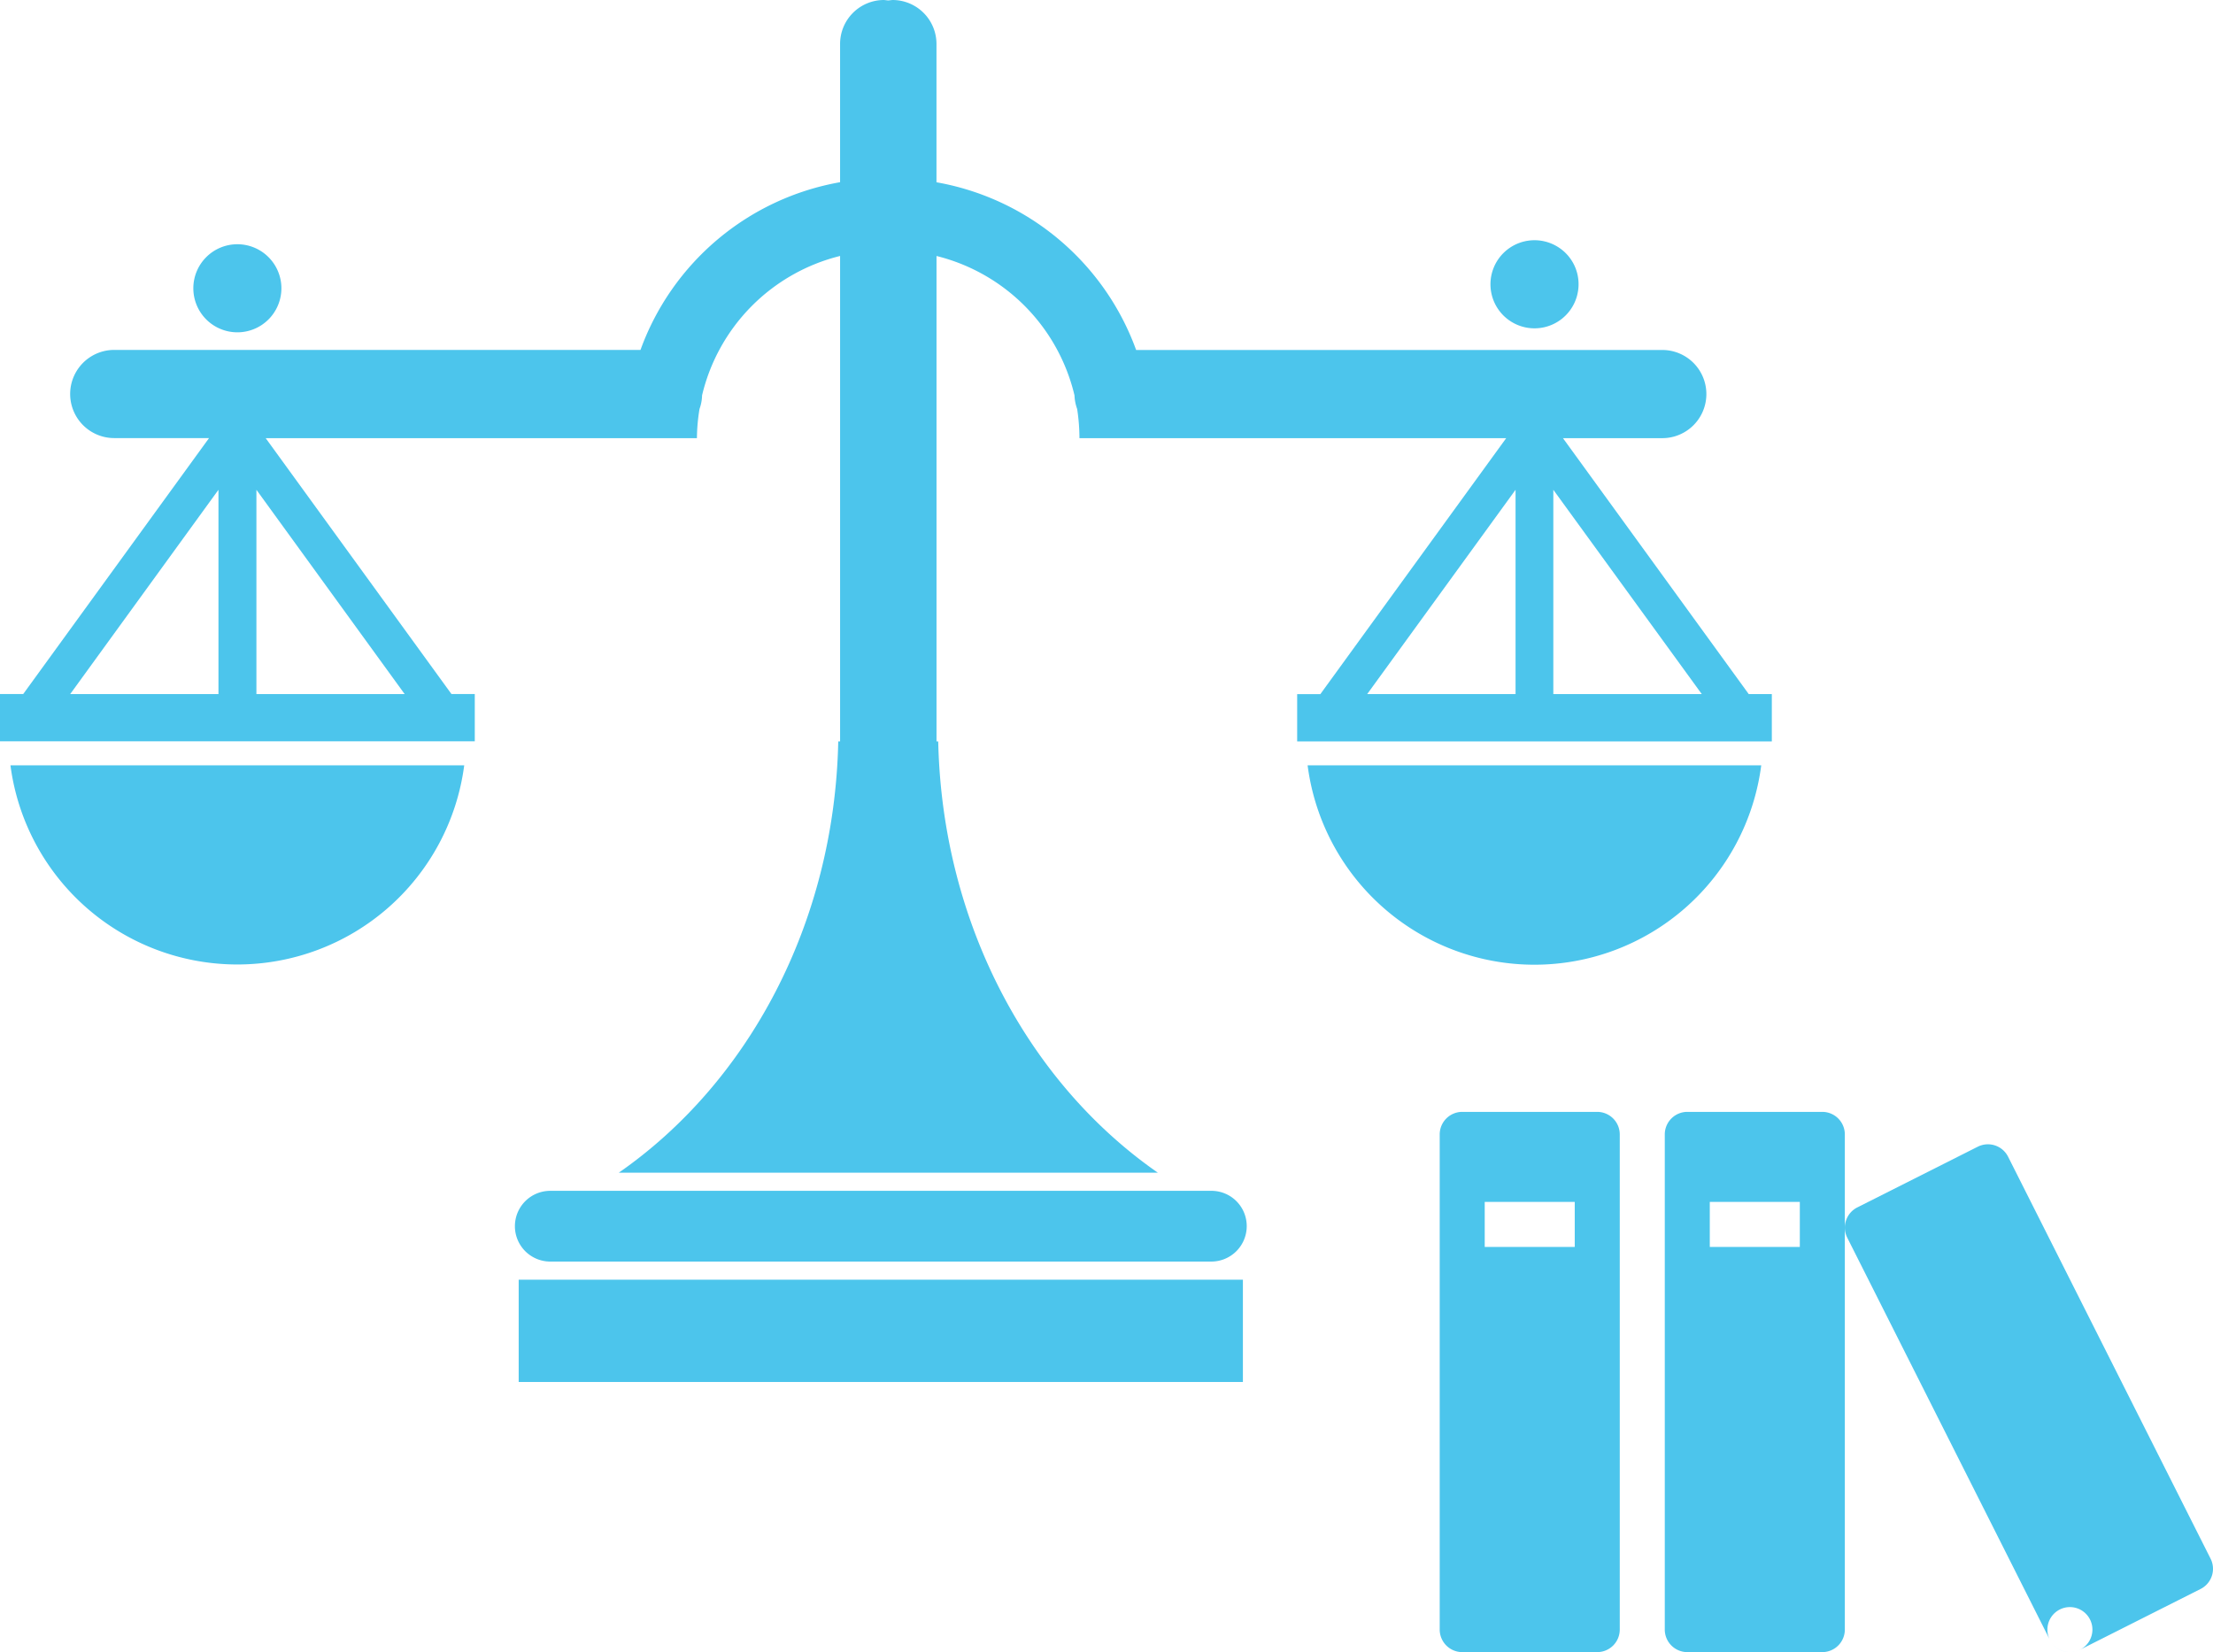
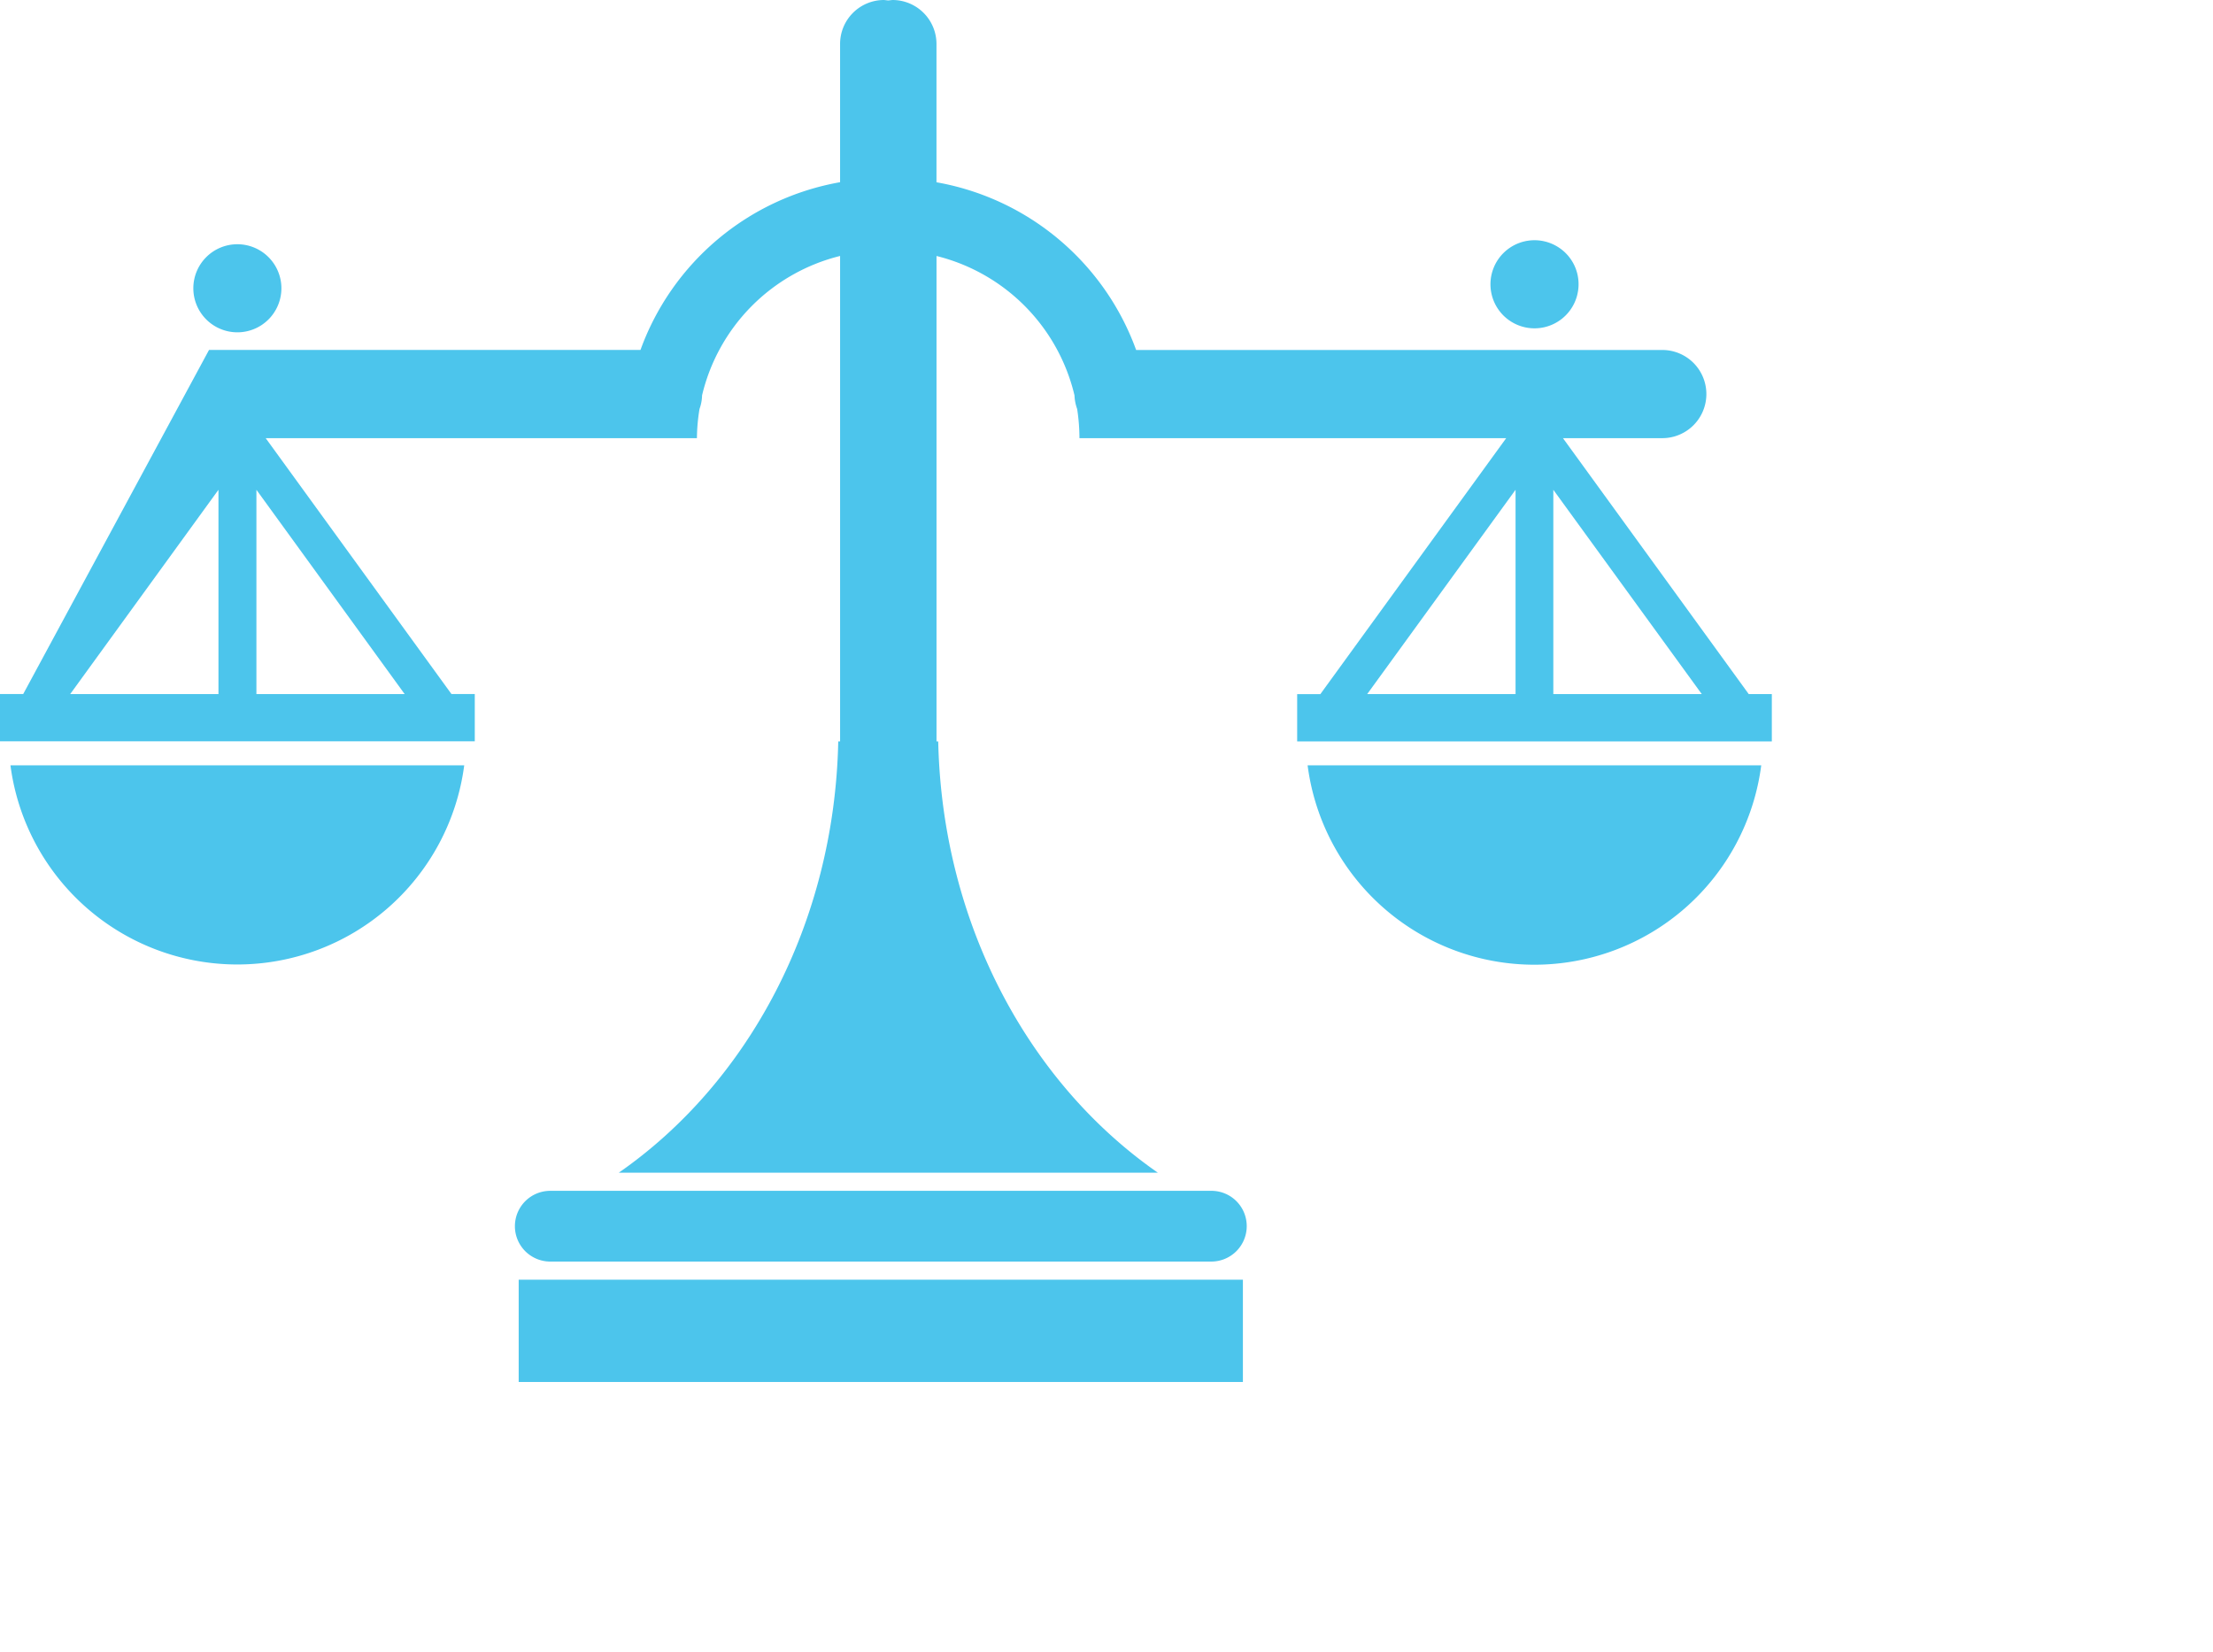
<svg xmlns="http://www.w3.org/2000/svg" width="537.273" height="401.049" viewBox="0 0 537.273 401.049">
  <g id="Group_3652" data-name="Group 3652" transform="translate(11569.532 666.621)">
-     <path id="Icon_map-lawyer" data-name="Icon map-lawyer" d="M2.538,190.091a55.552,55.552,0,0,0,110.165,0ZM302.682,301.925a8.6,8.6,0,0,1-8.586,8.629h-160.5a8.586,8.586,0,1,1,0-17.172H294.087A8.564,8.564,0,0,1,302.682,301.925ZM125.927,314.95H301.752v24.838H125.927Zm191.536-124.86a55.524,55.524,0,0,0,110.131,0Zm107.1-17.284-45.107-62.133h24.115a10.7,10.7,0,0,0,0-21.405H275.831A63.26,63.26,0,0,0,227.36,48.557V15.03a10.681,10.681,0,0,0-10.711-10.72l-1,.112-1-.112a10.668,10.668,0,0,0-10.694,10.72V48.54A63.217,63.217,0,0,0,155.5,89.251H27.737a10.7,10.7,0,0,0,0,21.405H50.751L5.635,172.789H0v11.477H115.267V172.789h-5.661l-45.1-62.116H169.2a45.346,45.346,0,0,1,.628-7.089,10.113,10.113,0,0,0,.619-3.3,45.735,45.735,0,0,1,33.51-33.837v117.84h-.447c-.921,44.324-22.007,82.979-53.289,104.7H281.113c-31.29-21.723-52.36-60.378-53.332-104.7h-.413V66.452a45.727,45.727,0,0,1,33.5,33.837,10.873,10.873,0,0,0,.645,3.3,47.693,47.693,0,0,1,.559,7.089h103.6l-45.116,62.133h-5.627v11.477H430.165V172.806Zm-371.525,0h-36l36-49.6v49.6Zm9.214,0v-49.6l36,49.6h-36Zm305.693,0H331.924l36.022-49.6Zm9.171,0v-49.6l36.048,49.6ZM68.319,74.316A10.69,10.69,0,1,1,57.651,63.6a10.694,10.694,0,0,1,10.668,10.72Zm314.915-.568a10.694,10.694,0,1,1-5.215-9.618A10.635,10.635,0,0,1,383.234,73.748Z" transform="translate(-11569.532 -670.932)" fill="#4cc5ec" />
-     <path id="Icon_metro-books" data-name="Icon metro-books" d="M40.822,8.571H8.036a5.48,5.48,0,0,0-5.464,5.464V134.251a5.48,5.48,0,0,0,5.464,5.464H40.822a5.48,5.48,0,0,0,5.464-5.464V14.036a5.48,5.48,0,0,0-5.464-5.464ZM35.357,41.357H13.5V30.429H35.357V41.357ZM95.465,8.571H62.679a5.48,5.48,0,0,0-5.464,5.464V134.251a5.48,5.48,0,0,0,5.464,5.464H95.465a5.48,5.48,0,0,0,5.464-5.464V14.036a5.48,5.48,0,0,0-5.464-5.464ZM90,41.357H68.143V30.429H90Zm43.217-24.337L103.939,31.773a5.481,5.481,0,0,0-2.421,7.339l49.175,97.6a5.48,5.48,0,0,0,7.339,2.421l29.279-14.752a5.481,5.481,0,0,0,2.421-7.338l-49.175-97.6a5.48,5.48,0,0,0-7.339-2.421Zm27.819,117.23a5.464,5.464,0,1,1-5.464-5.464A5.464,5.464,0,0,1,161.037,134.251Z" transform="translate(-11222.571 -405.287)" fill="#4cc5ec" />
+     <path id="Icon_map-lawyer" data-name="Icon map-lawyer" d="M2.538,190.091a55.552,55.552,0,0,0,110.165,0ZM302.682,301.925a8.6,8.6,0,0,1-8.586,8.629h-160.5a8.586,8.586,0,1,1,0-17.172H294.087A8.564,8.564,0,0,1,302.682,301.925ZM125.927,314.95H301.752v24.838H125.927Zm191.536-124.86a55.524,55.524,0,0,0,110.131,0Zm107.1-17.284-45.107-62.133h24.115a10.7,10.7,0,0,0,0-21.405H275.831A63.26,63.26,0,0,0,227.36,48.557V15.03a10.681,10.681,0,0,0-10.711-10.72l-1,.112-1-.112a10.668,10.668,0,0,0-10.694,10.72V48.54A63.217,63.217,0,0,0,155.5,89.251H27.737H50.751L5.635,172.789H0v11.477H115.267V172.789h-5.661l-45.1-62.116H169.2a45.346,45.346,0,0,1,.628-7.089,10.113,10.113,0,0,0,.619-3.3,45.735,45.735,0,0,1,33.51-33.837v117.84h-.447c-.921,44.324-22.007,82.979-53.289,104.7H281.113c-31.29-21.723-52.36-60.378-53.332-104.7h-.413V66.452a45.727,45.727,0,0,1,33.5,33.837,10.873,10.873,0,0,0,.645,3.3,47.693,47.693,0,0,1,.559,7.089h103.6l-45.116,62.133h-5.627v11.477H430.165V172.806Zm-371.525,0h-36l36-49.6v49.6Zm9.214,0v-49.6l36,49.6h-36Zm305.693,0H331.924l36.022-49.6Zm9.171,0v-49.6l36.048,49.6ZM68.319,74.316A10.69,10.69,0,1,1,57.651,63.6a10.694,10.694,0,0,1,10.668,10.72Zm314.915-.568a10.694,10.694,0,1,1-5.215-9.618A10.635,10.635,0,0,1,383.234,73.748Z" transform="translate(-11569.532 -670.932)" fill="#4cc5ec" />
  </g>
</svg>